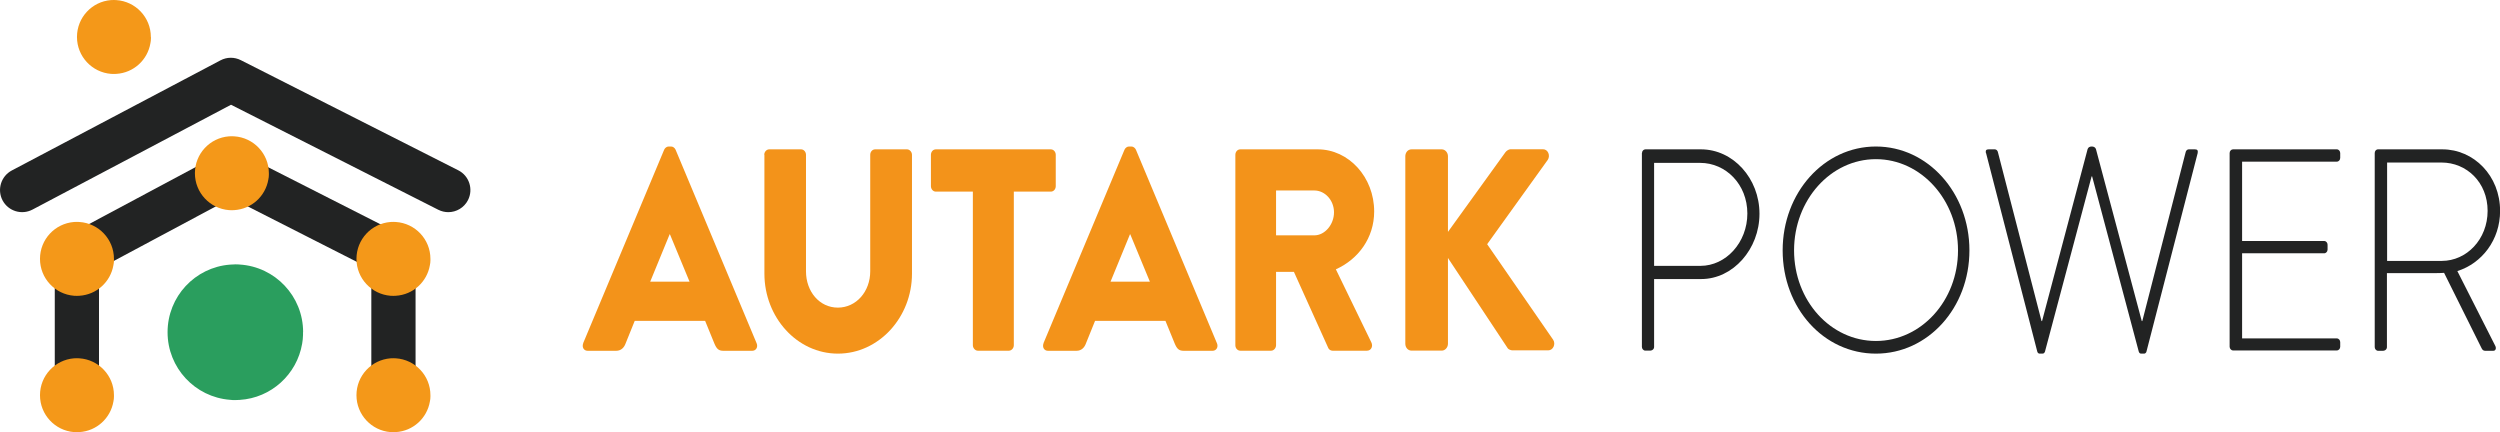
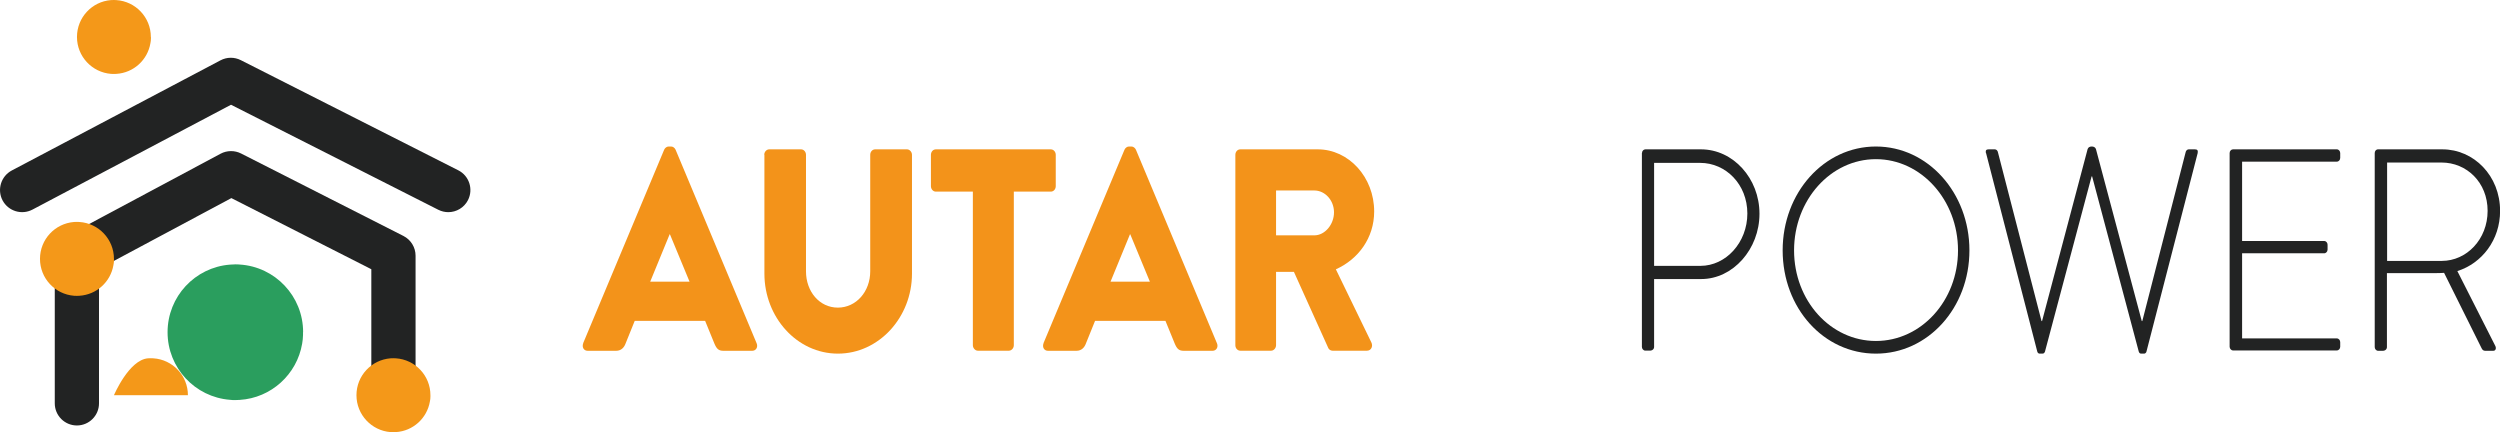
<svg xmlns="http://www.w3.org/2000/svg" id="Ebene_2" viewBox="0 0 282.57 48.85">
  <defs>
    <style>.cls-1{fill:#2a9e5e;}.cls-2{fill:#f3931a;}.cls-3{fill:#222323;}.cls-4{fill:#f49819;}</style>
  </defs>
  <g id="Ebene_1-2">
    <path class="cls-2" d="m65.91,38.8l9.16-21.88c.09-.2.29-.36.5-.36h.29c.21,0,.41.16.5.36l9.16,21.88c.18.42-.06.85-.5.85h-3.25c-.53,0-.76-.2-1.02-.81l-1.05-2.57h-7.96l-1.05,2.6c-.15.39-.47.78-1.05.78h-3.22c-.44,0-.67-.42-.5-.85Zm12.03-6.96l-2.22-5.36h-.03l-2.2,5.36h4.45Z" />
    <path class="cls-2" d="m86.38,17.5c0-.33.26-.62.56-.62h3.6c.32,0,.56.29.56.62v13.17c0,2.28,1.52,4.1,3.6,4.1s3.66-1.82,3.66-4.1v-13.17c0-.33.23-.62.56-.62h3.6c.29,0,.56.29.56.62v13.43c0,4.94-3.75,9.04-8.37,9.04s-8.31-4.1-8.31-9.04v-13.43Z" />
    <path class="cls-2" d="m109.96,21.66h-4.18c-.32,0-.56-.29-.56-.62v-3.54c0-.33.23-.62.56-.62h12.99c.32,0,.56.29.56.62v3.54c0,.33-.23.62-.56.62h-4.18v17.36c0,.33-.26.62-.56.62h-3.51c-.29,0-.56-.29-.56-.62v-17.36Z" />
    <path class="cls-2" d="m117.94,38.8l9.16-21.88c.09-.2.29-.36.5-.36h.29c.2,0,.41.16.5.36l9.16,21.88c.18.42-.06.85-.5.85h-3.25c-.53,0-.76-.2-1.02-.81l-1.05-2.57h-7.96l-1.05,2.6c-.15.39-.47.78-1.05.78h-3.22c-.44,0-.67-.42-.5-.85Zm12.03-6.96l-2.22-5.36h-.03l-2.2,5.36h4.45Z" />
    <path class="cls-2" d="m139.63,17.5c0-.33.23-.62.56-.62h8.75c3.51,0,6.38,3.15,6.38,7.02,0,2.99-1.79,5.4-4.33,6.54l4.01,8.26c.21.42,0,.94-.5.94h-3.89c-.23,0-.41-.16-.47-.29l-3.89-8.62h-2.02v8.29c0,.33-.26.62-.56.62h-3.48c-.32,0-.56-.29-.56-.62v-21.53Zm8.93,9.1c1.2,0,2.22-1.24,2.22-2.6s-1.02-2.47-2.22-2.47h-4.33v5.07h4.33Z" />
-     <path class="cls-2" d="m158.84,17.66c0-.42.29-.78.7-.78h3.42c.38,0,.7.36.7.78v8.55l6.5-9.01c.12-.16.38-.33.56-.33h3.69c.56,0,.85.72.53,1.2l-6.85,9.53,7.46,10.8c.32.49,0,1.2-.56,1.2h-4.04c-.2,0-.47-.13-.53-.23l-6.76-10.21v9.69c0,.42-.32.78-.7.78h-3.42c-.41,0-.7-.36-.7-.78v-21.2Z" />
    <path class="cls-3" d="m185.59,17.3c0-.23.18-.42.38-.42h6.29c3.63,0,6.61,3.28,6.61,7.28s-2.99,7.38-6.58,7.38h-5.33v7.67c0,.23-.18.42-.47.42h-.53c-.2,0-.38-.2-.38-.42v-21.92Zm6.61,12.75c2.87,0,5.3-2.63,5.3-5.92s-2.43-5.72-5.33-5.72h-5.21v11.64h5.24Z" />
    <path class="cls-3" d="m212.03,16.56c5.88,0,10.57,5.24,10.57,11.74s-4.68,11.67-10.57,11.67-10.54-5.14-10.54-11.67,4.68-11.74,10.54-11.74Zm0,21.98c5.12,0,9.28-4.55,9.28-10.24s-4.16-10.31-9.28-10.31-9.25,4.62-9.25,10.31,4.13,10.24,9.25,10.24Z" />
    <path class="cls-3" d="m224.46,17.3c-.06-.33.06-.42.32-.42h.7c.17,0,.32.16.35.36l4.92,19.05h.06l5.15-19.44c.06-.2.26-.29.44-.29h.06c.18,0,.38.1.44.29l5.18,19.44h.06l4.89-19.05c.03-.2.18-.36.35-.36h.7c.26,0,.38.1.32.42l-5.79,22.44c-.03.13-.15.23-.26.23h-.32c-.15,0-.23-.06-.29-.23l-5.27-19.8h-.06l-5.27,19.8c-.06.16-.15.23-.29.23h-.32c-.12,0-.23-.1-.26-.23l-5.79-22.44Z" />
    <path class="cls-3" d="m252.01,17.3c0-.23.18-.42.38-.42h11.74c.21,0,.38.2.38.42v.55c0,.23-.17.42-.38.42h-10.71v8.97h9.28c.21,0,.38.19.38.42v.55c0,.23-.18.42-.38.42h-9.28v9.62h10.71c.21,0,.38.2.38.42v.52c0,.23-.17.42-.38.42h-11.74c-.2,0-.38-.2-.38-.42v-21.92Z" />
    <path class="cls-3" d="m268.41,17.3c0-.23.15-.42.38-.42h7.26c3.57,0,6.53,2.99,6.53,6.96,0,3.28-2.05,5.92-4.83,6.8l4.27,8.42c.15.26.09.59-.21.59h-.91c-.2,0-.32-.1-.41-.29l-4.24-8.52c-.38.03-.7.03-1.08.03h-5.38v8.36c0,.23-.18.42-.47.42h-.53c-.21,0-.38-.2-.38-.42v-21.92Zm7.58,12.19c2.81,0,5.18-2.44,5.18-5.66s-2.37-5.46-5.21-5.46h-6.15v11.12h6.18Z" />
    <path class="cls-3" d="m50.67,23.98c-.38,0-.77-.09-1.13-.27l-23.43-11.87L3.67,23.69c-1.22.64-2.73.18-3.38-1.04-.64-1.22-.18-2.73,1.04-3.38L24.92,6.82c.72-.38,1.57-.39,2.3-.02l24.58,12.45c1.23.62,1.72,2.13,1.1,3.36-.44.87-1.32,1.37-2.23,1.37Z" />
    <path class="cls-3" d="m44.47,48.31c-1.38,0-2.5-1.12-2.5-2.5v-15.38l-15.82-8.04-14.96,8v15.2c0,1.38-1.12,2.5-2.5,2.5s-2.5-1.12-2.5-2.5v-16.7c0-.92.51-1.77,1.32-2.2l17.43-9.32c.72-.38,1.58-.39,2.31-.02l18.35,9.32c.84.43,1.37,1.29,1.37,2.23v16.92c0,1.38-1.12,2.5-2.5,2.5Z" />
-     <path class="cls-4" d="m12.88,44.67c0,.06,0,.11,0,.17,0,.18-.02.36-.06.54-.32,1.89-1.9,3.34-3.85,3.46-.09,0-.18.01-.27.01-.11,0-.22,0-.33-.01-2.15-.17-3.85-1.97-3.85-4.17s1.69-4,3.85-4.17c.11-.01.22-.01.33-.01.09,0,.18,0,.27.01,2.18.14,3.91,1.95,3.91,4.17Z" />
+     <path class="cls-4" d="m12.88,44.67s1.69-4,3.85-4.17c.11-.01.22-.01.33-.01.09,0,.18,0,.27.01,2.18.14,3.91,1.95,3.91,4.17Z" />
    <path class="cls-4" d="m48.65,44.67c0,.06,0,.11,0,.17,0,.18-.02.36-.06.54-.32,1.89-1.9,3.34-3.85,3.46-.09,0-.18.01-.27.01-.11,0-.22,0-.33-.01-2.15-.17-3.85-1.97-3.85-4.17s1.69-4,3.85-4.17c.11-.01.22-.01.33-.01.09,0,.18,0,.27.01,2.18.14,3.91,1.95,3.91,4.17Z" />
-     <path class="cls-4" d="m48.65,29.26c0,.06,0,.11,0,.17,0,.18-.02.36-.06.54-.32,1.89-1.9,3.34-3.85,3.46-.09,0-.18.01-.27.01-.11,0-.22,0-.33-.01-2.15-.17-3.85-1.97-3.85-4.17s1.69-4,3.85-4.17c.11-.01.22-.01.33-.01.09,0,.18,0,.27.01,2.18.14,3.91,1.95,3.91,4.17Z" />
-     <path class="cls-4" d="m30.39,19.58c0,.06,0,.11,0,.17,0,.18-.02.36-.06.54-.32,1.89-1.9,3.34-3.85,3.46-.09,0-.18.01-.27.01-.11,0-.22,0-.33-.01-2.15-.17-3.85-1.97-3.85-4.17s1.69-4,3.85-4.17c.11-.01.22-.01.33-.01.09,0,.18,0,.27.01,2.18.14,3.91,1.95,3.91,4.17Z" />
    <path class="cls-4" d="m12.88,29.26c0,.06,0,.11,0,.17,0,.18-.02.36-.06.54-.32,1.89-1.9,3.34-3.85,3.46-.09,0-.18.01-.27.01-.11,0-.22,0-.33-.01-2.15-.17-3.85-1.97-3.85-4.17s1.69-4,3.85-4.17c.11-.01.22-.01.33-.01.09,0,.18,0,.27.01,2.18.14,3.91,1.95,3.91,4.17Z" />
    <path class="cls-4" d="m17.06,4.18c0,.06,0,.11,0,.17,0,.18-.02.36-.06.54-.32,1.89-1.9,3.34-3.85,3.46-.09,0-.18.01-.27.01-.11,0-.22,0-.33-.01-2.15-.17-3.85-1.97-3.85-4.17S10.39.18,12.54.01c.11-.01.22-.01.33-.01.09,0,.18,0,.27.01,2.18.14,3.91,1.95,3.91,4.17Z" />
    <path class="cls-1" d="m34.25,37.56c0,.1,0,.21,0,.31-.01.34-.04.66-.1.98-.59,3.46-3.49,6.13-7.06,6.35-.16.01-.33.02-.49.02-.21,0-.41,0-.61-.03-3.95-.31-7.05-3.61-7.05-7.64s3.1-7.33,7.05-7.64c.2-.02.41-.03.61-.03.16,0,.33,0,.49.02,4.01.25,7.17,3.58,7.17,7.64Z" />
  </g>
</svg>